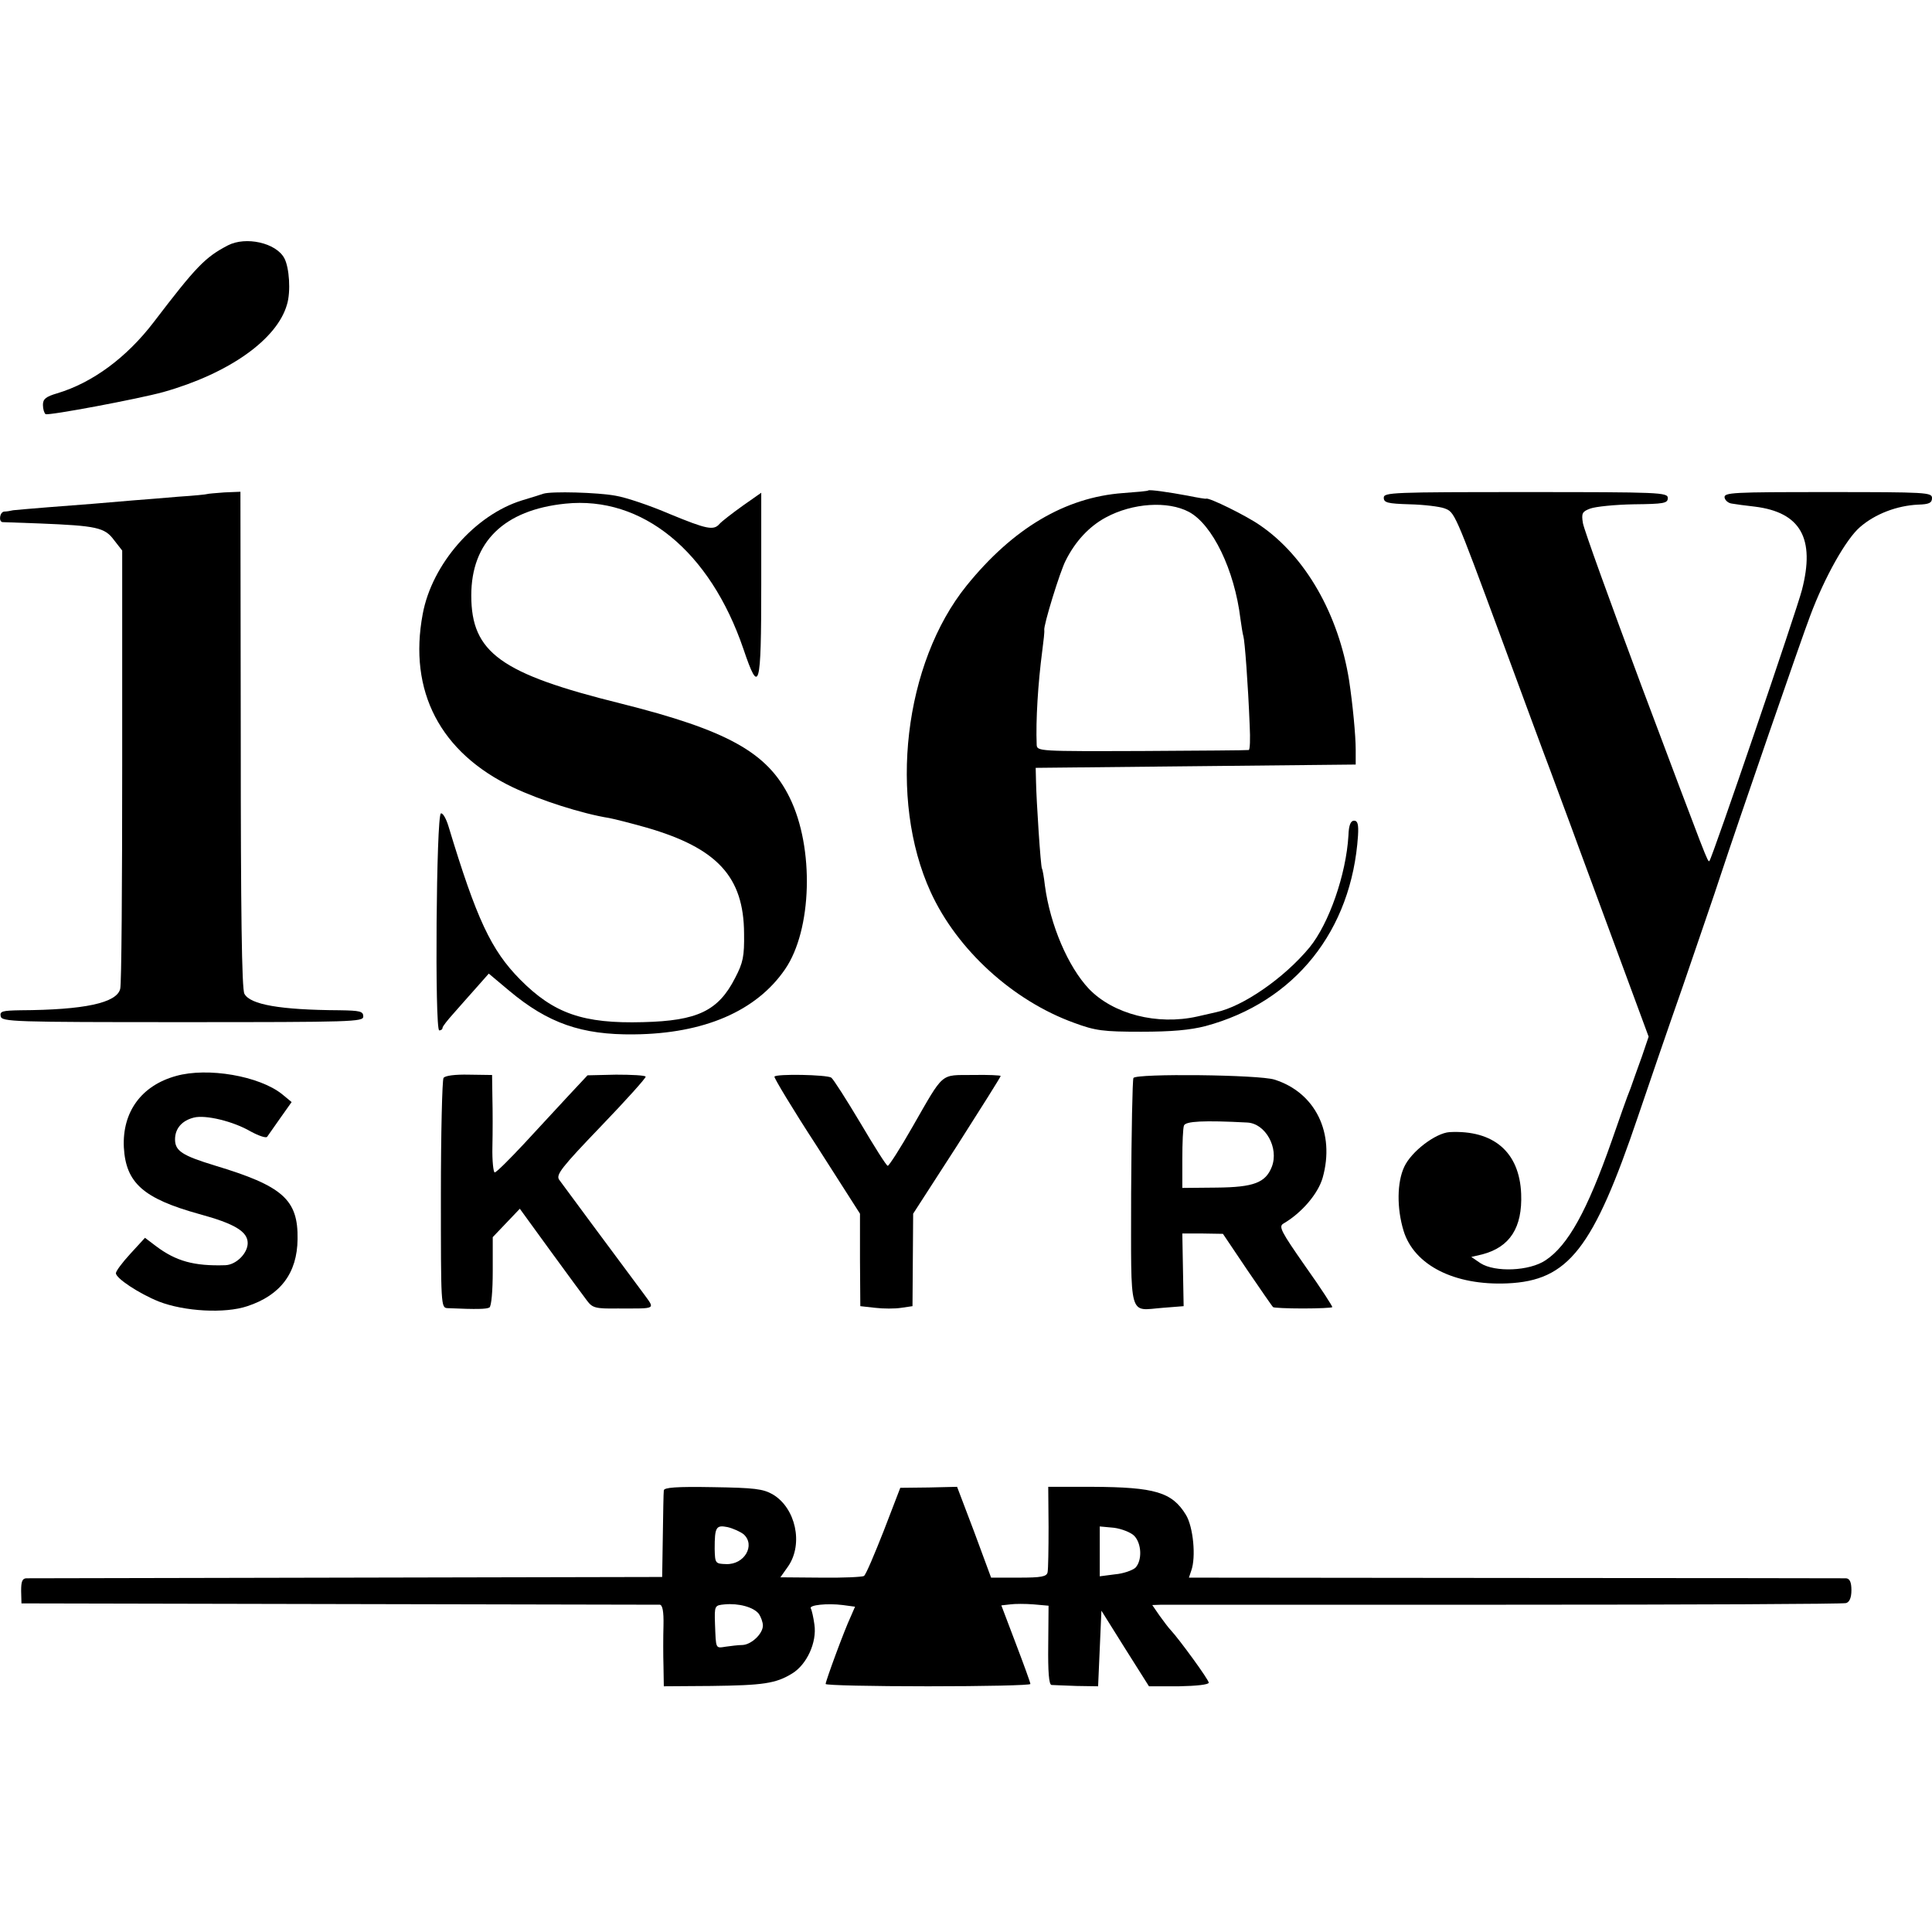
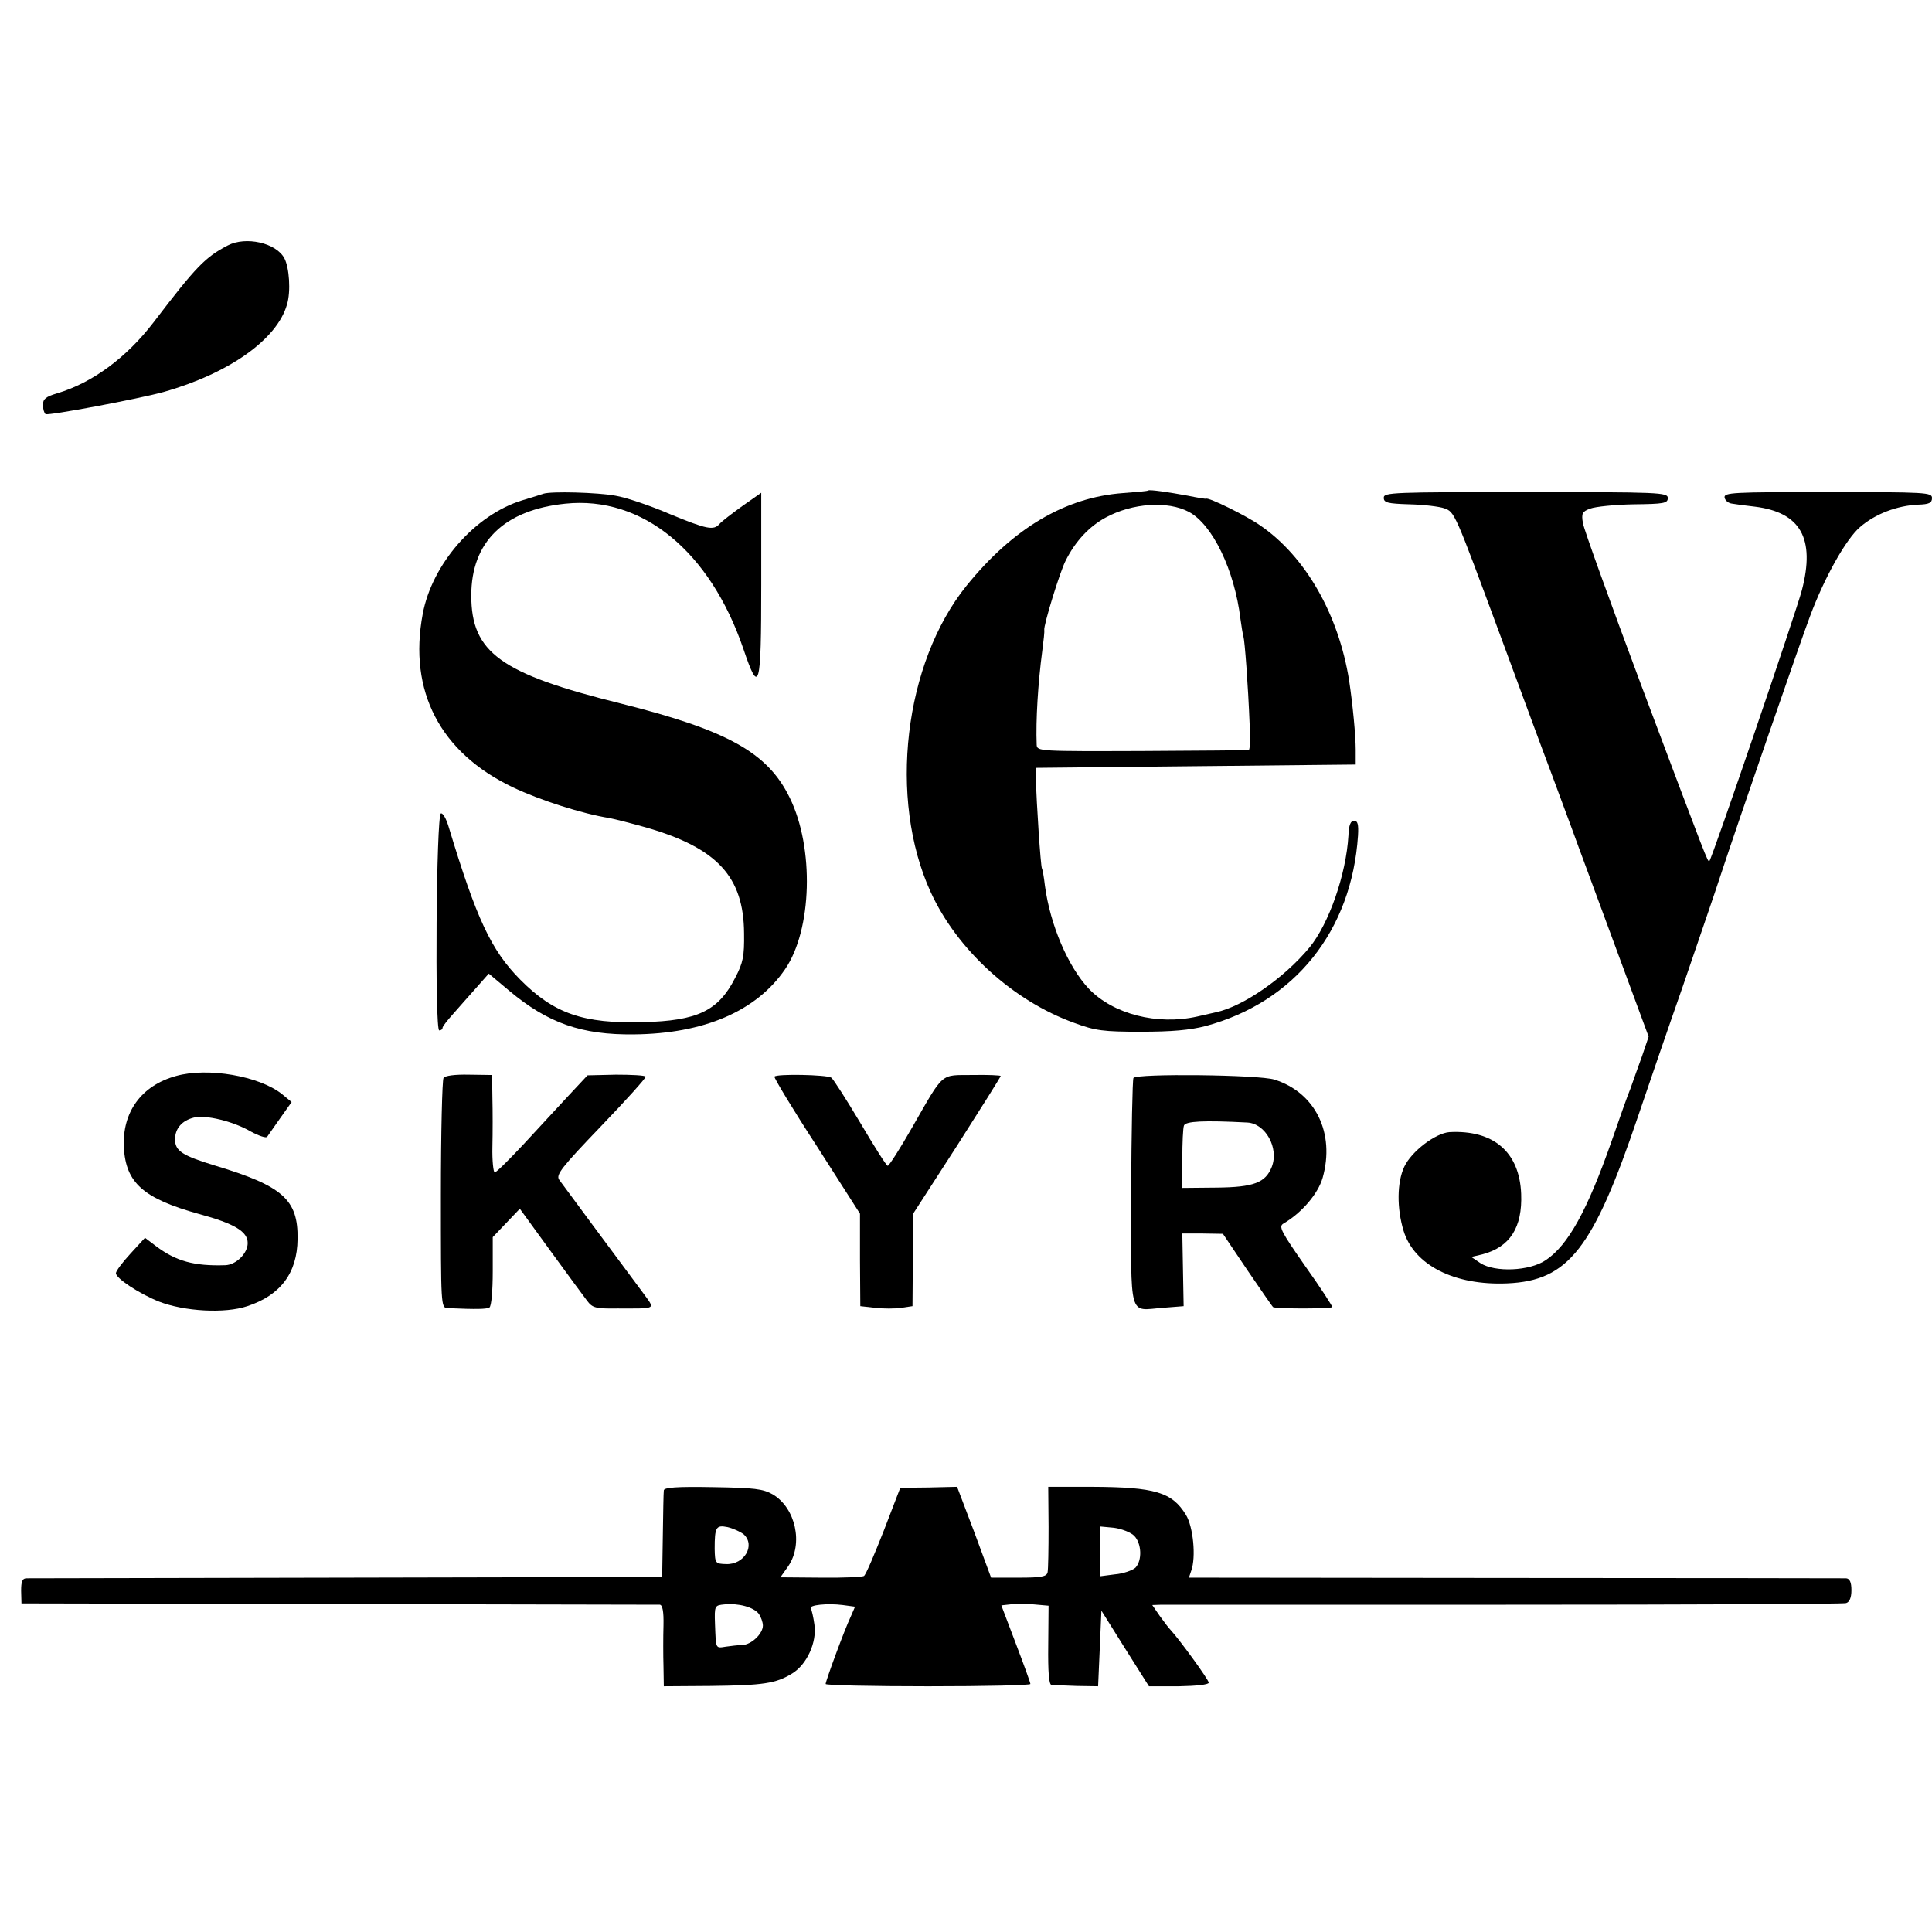
<svg xmlns="http://www.w3.org/2000/svg" version="1.0" width="585pt" height="585pt" viewBox="0 0 585 585" preserveAspectRatio="xMidYMid meet">
  <g transform="translate(0,585) scale(0.1,-0.1)" fill="#000000" stroke="none">
    <path d="M690 5107 c-69 -36 -96 -64 -225 -233 -82 -107 -185 -183 -292 -215 -34 -10 -43 -17 -43 -35 0 -13 4 -25 8 -28 9 -5 281 46 357 67 198 56 344 159 374 265 12 39 7 112 -8 140 -25 47 -117 67 -171 39z" />
    <path d="M3477 4365 c-1 -2 -36 -5 -77 -8 -175 -13 -333 -107 -473 -280 -190 -235 -238 -646 -109 -928 80 -175 249 -329 434 -396 65 -24 88 -27 203 -27 93 0 148 5 195 17 271 73 443 289 462 577 2 34 -1 45 -12 45 -10 0 -16 -13 -17 -45 -7 -118 -59 -267 -118 -339 -77 -93 -202 -179 -283 -196 -9 -2 -35 -8 -57 -13 -121 -27 -254 7 -328 84 -63 67 -117 193 -133 312 -3 26 -7 49 -9 52 -4 6 -17 207 -18 264 l-1 41 485 5 484 5 0 45 c0 43 -9 137 -20 210 -32 200 -132 375 -269 469 -41 29 -157 86 -164 81 -1 -1 -26 3 -55 9 -59 11 -116 19 -120 16z m123 -65 c71 -38 138 -175 156 -324 3 -22 7 -47 9 -53 4 -13 14 -143 19 -270 2 -40 1 -74 -3 -74 -3 -1 -149 -2 -323 -3 -312 -1 -318 -1 -319 19 -3 74 4 186 17 285 4 30 7 58 6 62 -3 13 48 179 65 211 29 58 71 103 121 130 81 44 188 51 252 17z" />
-     <path d="M627 4354 c-1 -1 -40 -5 -87 -8 -47 -4 -107 -9 -135 -11 -81 -7 -164 -14 -260 -21 -49 -4 -97 -8 -105 -9 -8 -2 -21 -4 -27 -4 -14 -1 -18 -31 -5 -32 4 0 54 -2 112 -4 172 -7 197 -12 225 -50 l25 -32 0 -652 c0 -358 -2 -662 -6 -675 -10 -43 -109 -64 -302 -65 -55 -1 -63 -3 -60 -18 3 -17 37 -18 551 -18 515 0 547 1 547 17 0 16 -10 18 -72 19 -179 1 -271 17 -288 50 -8 14 -11 255 -11 770 l-1 750 -49 -2 c-27 -2 -50 -4 -52 -5z" />
    <path d="M1645 4355 c-5 -2 -34 -11 -64 -20 -143 -44 -273 -193 -301 -344 -44 -234 53 -420 273 -525 82 -39 210 -80 292 -93 16 -3 67 -16 113 -29 214 -62 294 -149 295 -320 1 -70 -3 -89 -27 -135 -51 -100 -114 -130 -279 -134 -181 -5 -270 26 -372 129 -88 89 -132 183 -217 464 -7 23 -17 41 -23 39 -14 -5 -19 -657 -5 -657 5 0 10 3 10 8 0 4 15 23 33 43 17 20 49 55 69 78 l38 43 62 -52 c117 -98 219 -134 378 -132 211 2 370 70 457 197 82 119 89 368 14 520 -67 137 -189 204 -512 285 -363 90 -452 154 -452 327 0 162 99 259 285 278 233 24 438 -144 539 -440 48 -142 54 -121 54 194 l0 279 -57 -40 c-32 -23 -63 -47 -69 -54 -18 -21 -38 -17 -152 30 -58 25 -132 50 -163 55 -53 10 -195 14 -219 6z" />
    <path d="M4190 4343 c0 -15 11 -18 78 -20 44 -1 91 -7 105 -12 32 -12 30 -7 172 -391 62 -168 129 -350 150 -405 20 -55 59 -158 85 -230 26 -71 85 -230 130 -352 l82 -222 -20 -59 c-12 -32 -27 -76 -35 -98 -9 -21 -34 -93 -57 -159 -74 -211 -132 -316 -200 -361 -49 -33 -153 -37 -197 -9 l-28 19 34 8 c83 22 121 81 117 183 -5 127 -84 194 -217 187 -42 -3 -115 -58 -137 -105 -22 -47 -23 -125 -2 -194 32 -104 154 -166 314 -159 185 8 260 104 396 506 27 80 88 258 136 395 47 138 99 288 114 335 50 152 247 723 271 785 44 118 109 233 151 269 46 40 112 65 176 68 33 1 42 5 42 20 0 17 -16 18 -316 18 -288 0 -315 -1 -312 -17 2 -9 12 -17 23 -18 11 -2 41 -6 68 -9 139 -17 184 -96 143 -253 -15 -59 -272 -813 -280 -820 -5 -5 -6 -1 -206 531 -94 252 -174 473 -177 492 -5 30 -2 35 22 44 16 6 75 12 132 13 91 1 103 3 103 19 0 17 -24 18 -430 18 -403 0 -430 -1 -430 -17z" />
    <path d="M533 2592 c-105 -29 -163 -109 -158 -216 6 -108 59 -155 228 -202 107 -29 147 -53 147 -88 0 -31 -35 -66 -68 -67 -94 -3 -149 12 -210 58 l-33 25 -44 -48 c-25 -27 -44 -53 -44 -59 -1 -15 70 -62 130 -86 77 -30 200 -37 268 -14 100 33 151 100 152 203 2 120 -45 161 -251 223 -98 30 -120 44 -120 79 0 33 21 57 57 66 35 9 119 -11 172 -42 24 -13 47 -21 50 -16 3 4 21 30 40 57 l34 48 -29 24 c-69 55 -225 82 -321 55z" />
    <path d="M1343 2586 c-4 -6 -8 -165 -8 -354 0 -335 0 -342 20 -343 91 -4 118 -3 127 2 6 4 10 51 10 110 l0 103 41 43 41 43 93 -128 c51 -70 101 -138 111 -151 16 -21 25 -24 92 -23 121 0 114 -4 78 46 -80 107 -244 329 -255 344 -10 15 7 37 127 162 76 79 137 147 135 150 -2 4 -43 6 -90 6 l-86 -2 -57 -61 c-31 -34 -93 -100 -136 -147 -44 -47 -83 -86 -88 -86 -4 0 -8 35 -7 78 1 42 1 109 0 147 l-1 70 -70 1 c-42 1 -73 -3 -77 -10z" />
    <path d="M2345 2590 c-2 -3 55 -98 128 -210 l131 -205 0 -140 1 -140 45 -5 c25 -3 60 -3 79 0 l34 5 1 140 1 140 133 206 c72 113 132 208 132 211 0 2 -38 4 -85 3 -99 -1 -85 12 -182 -157 -37 -65 -71 -118 -75 -118 -4 0 -41 59 -83 130 -43 72 -82 133 -88 137 -14 9 -167 12 -172 3z" />
    <path d="M3432 2586 c-3 -6 -6 -163 -7 -350 0 -386 -9 -354 96 -346 l63 5 -2 110 -2 110 62 0 61 -1 74 -110 c41 -60 76 -111 78 -112 2 -2 42 -4 90 -4 48 0 88 2 89 4 2 1 -34 57 -81 123 -74 106 -82 121 -67 130 55 32 105 90 119 139 38 135 -22 258 -146 297 -46 15 -418 19 -427 5z m345 -135 c55 -3 96 -77 74 -134 -19 -48 -54 -62 -168 -63 l-103 -1 0 88 c0 48 2 94 5 101 5 13 59 16 192 9z" />
    <path d="M2010 1337 c-1 -7 -2 -68 -3 -137 l-2 -125 -955 -2 c-525 -1 -962 -2 -971 -2 -12 -1 -15 -11 -15 -38 l1 -38 960 -2 c528 -1 966 -2 973 -2 8 -1 12 -20 11 -63 -1 -35 -1 -90 0 -123 l1 -61 143 1 c157 2 196 7 246 38 44 27 75 94 67 148 -3 22 -8 44 -11 49 -6 10 50 16 97 10 l37 -5 -13 -30 c-19 -40 -76 -195 -76 -204 0 -4 140 -7 310 -7 171 0 310 3 310 7 0 4 -20 59 -44 122 l-44 116 27 3 c14 2 46 2 71 0 l45 -4 -1 -119 c-1 -81 2 -120 10 -121 6 0 40 -2 76 -3 l65 -1 5 114 5 115 72 -115 72 -114 91 0 c53 1 90 5 90 11 0 9 -89 131 -115 159 -6 6 -21 26 -34 44 l-22 32 28 1 c15 0 485 0 1043 0 558 0 1022 2 1030 5 10 3 16 16 16 39 0 24 -5 35 -16 36 -8 0 -459 1 -1003 1 l-987 1 7 21 c15 41 6 133 -16 169 -42 69 -94 84 -283 85 l-134 0 1 -121 c0 -67 -1 -129 -3 -138 -3 -13 -19 -16 -87 -16 l-84 0 -51 138 -52 137 -86 -2 -86 -1 -50 -130 c-28 -71 -54 -133 -60 -137 -5 -3 -64 -6 -131 -5 l-122 1 24 34 c46 68 22 176 -47 217 -30 17 -55 20 -182 22 -110 2 -148 -1 -148 -10z m242 -133 c36 -33 2 -92 -53 -90 -33 1 -34 2 -35 46 0 66 4 73 39 66 17 -4 39 -14 49 -22z m1182 -4 c23 -23 25 -75 4 -97 -9 -8 -37 -18 -62 -20 l-46 -6 0 76 0 75 43 -4 c23 -3 51 -14 61 -24z m-1136 -237 c6 -9 12 -25 12 -35 0 -25 -35 -58 -62 -59 -13 0 -35 -3 -50 -5 -32 -5 -30 -8 -33 68 -2 57 -1 57 29 60 42 4 88 -8 104 -29z" />
  </g>
</svg>